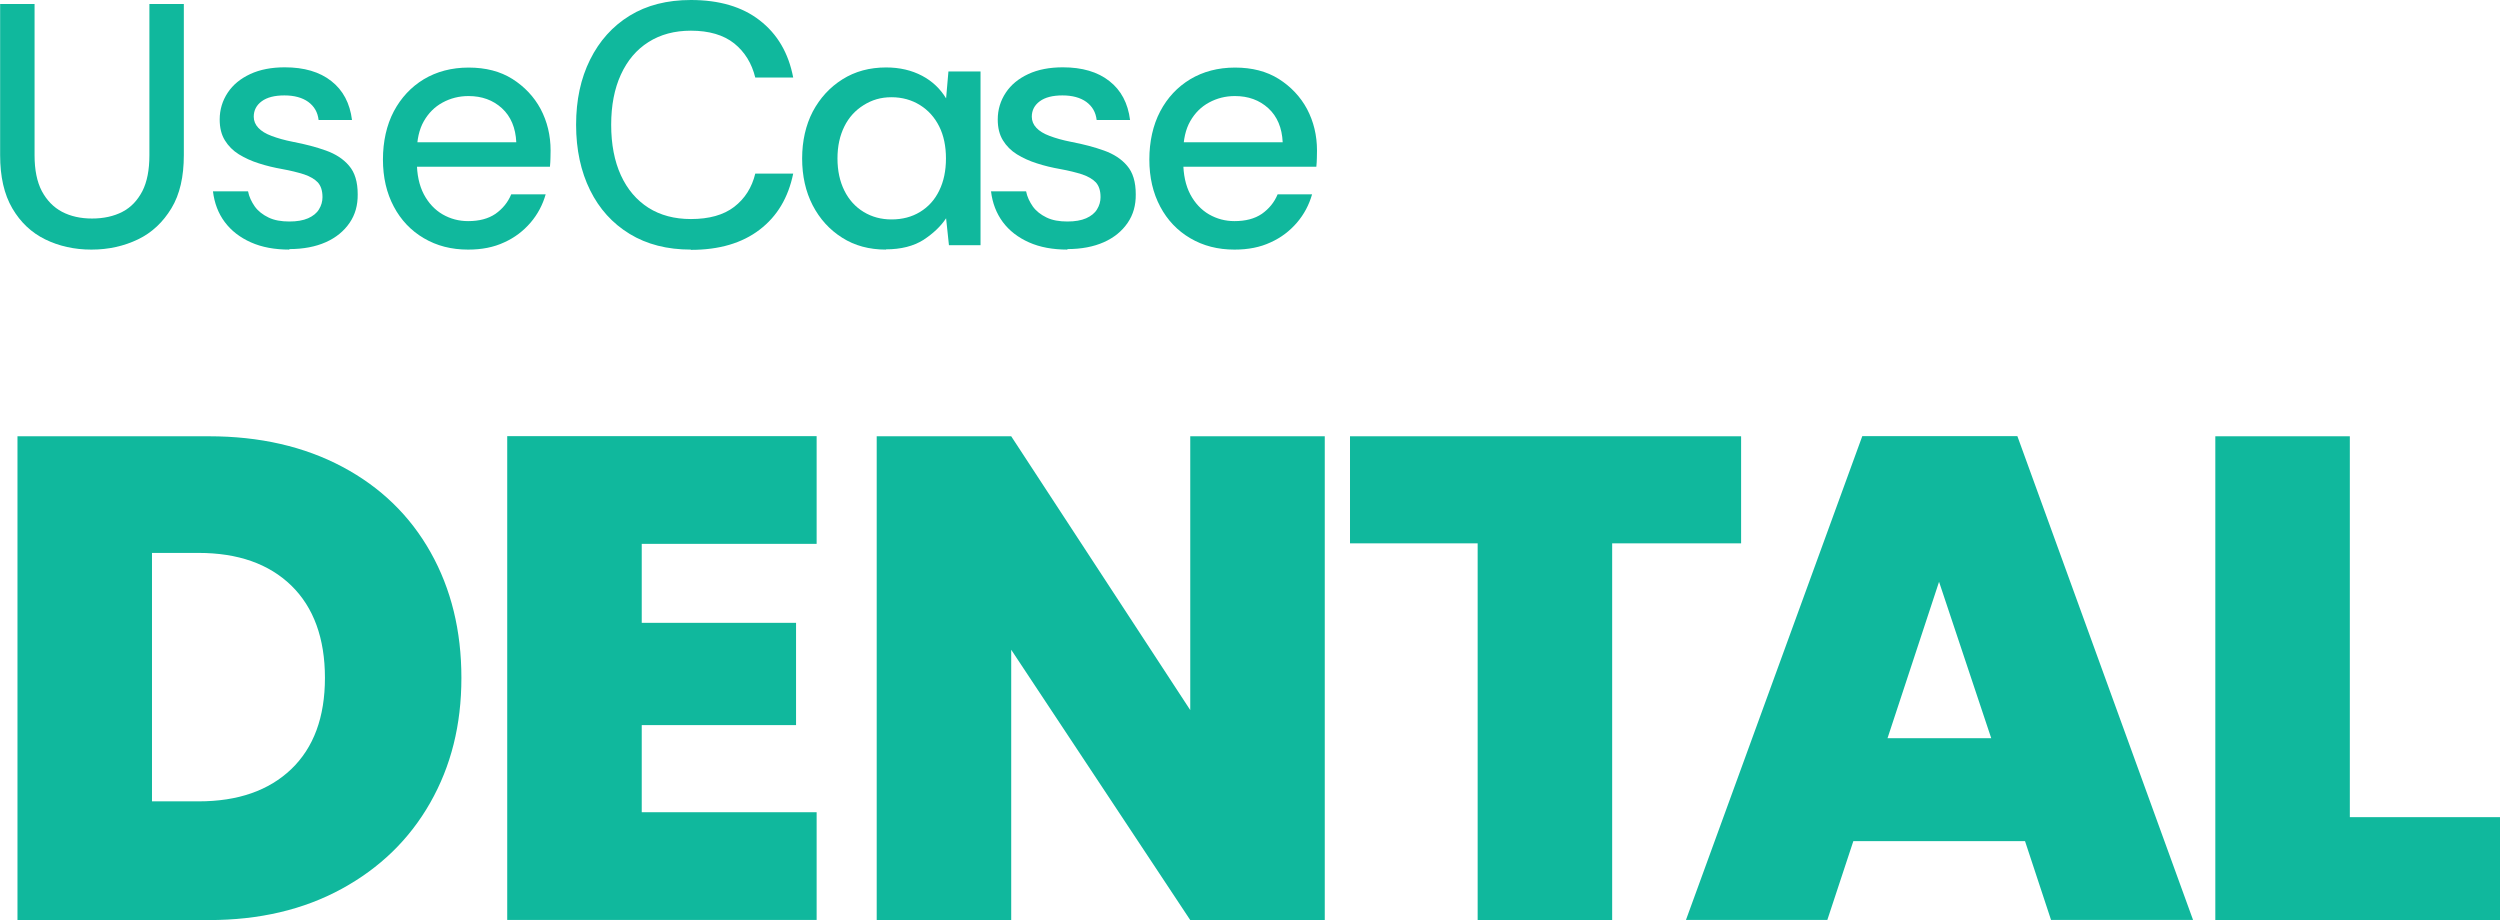
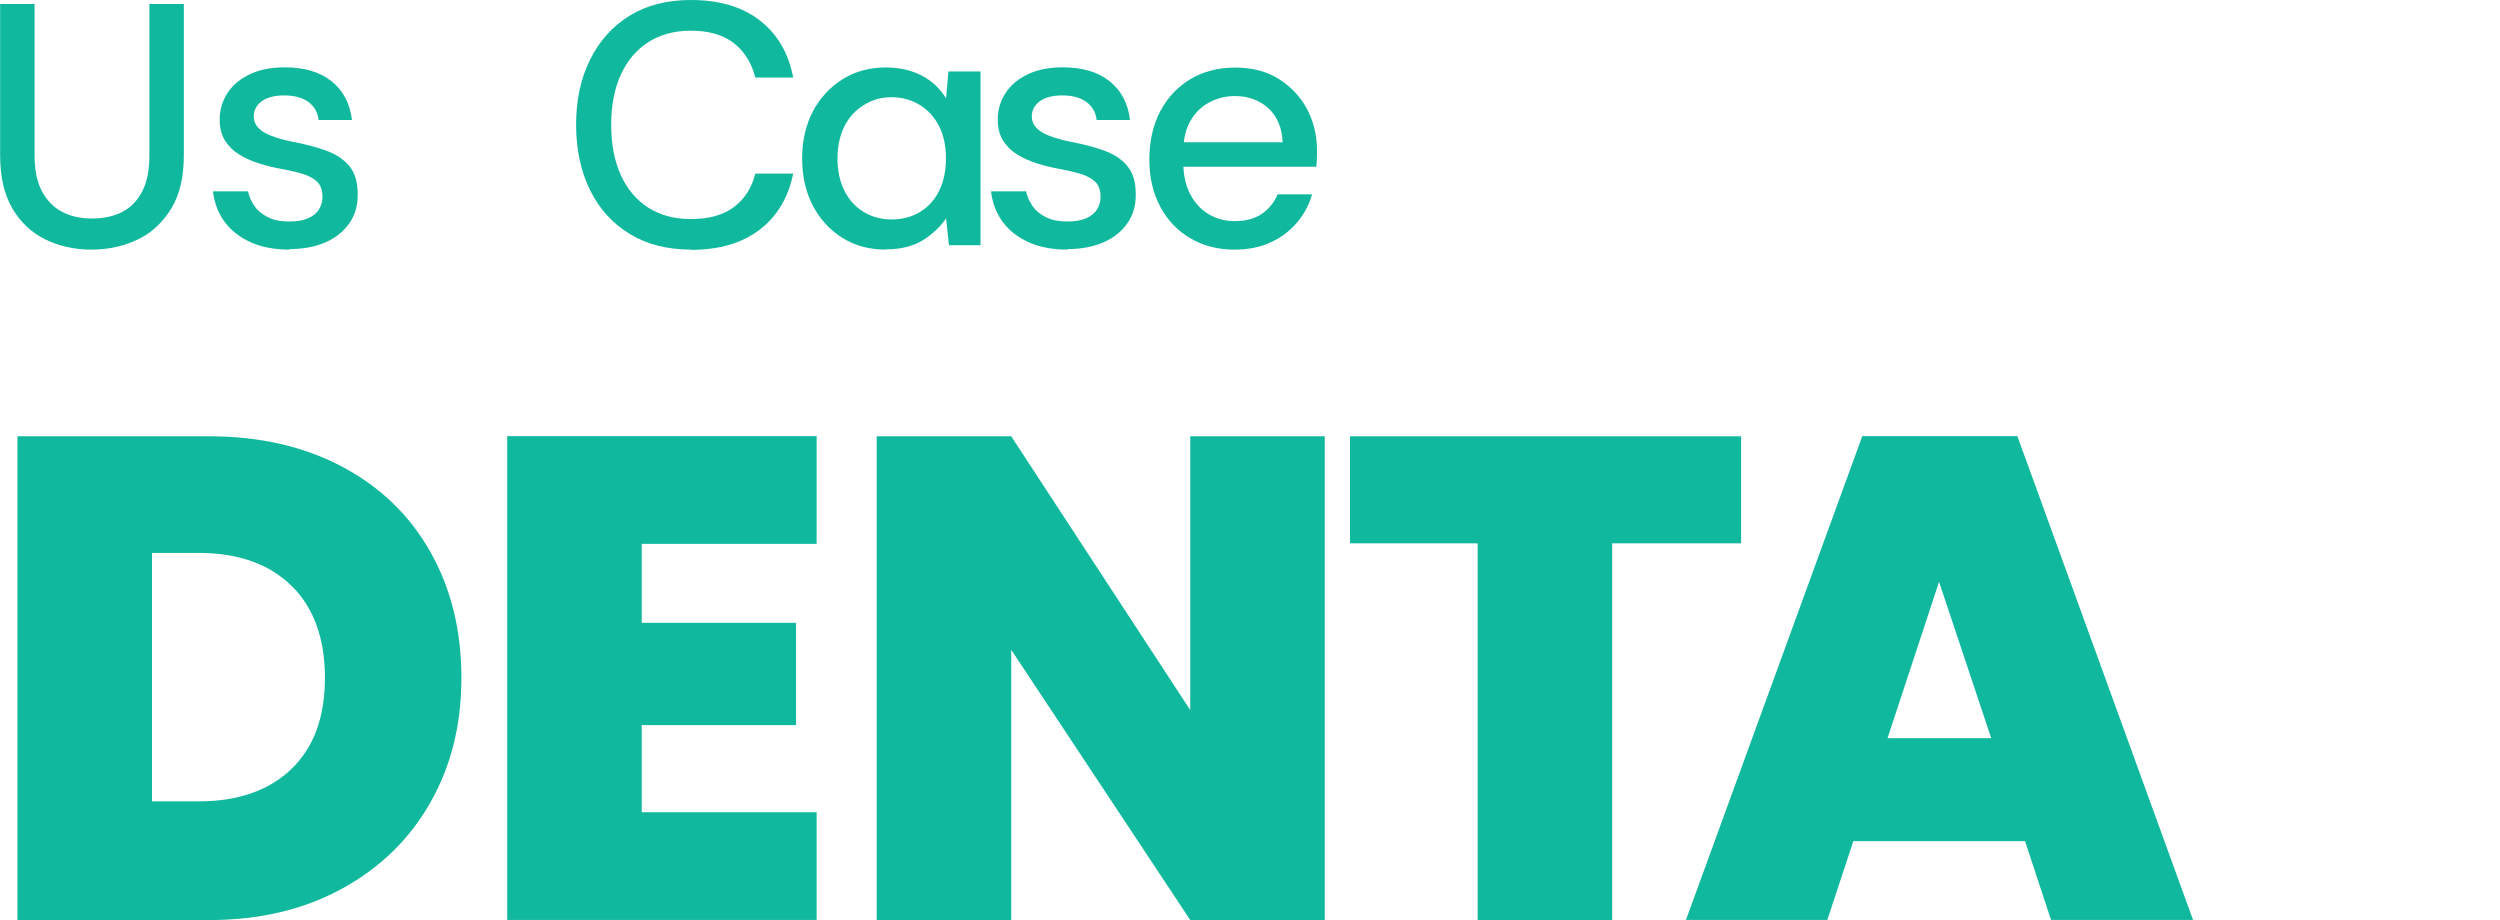
<svg xmlns="http://www.w3.org/2000/svg" id="Layer_2" viewBox="0 0 193.11 71.07">
  <defs>
    <style>.cls-1{fill:#10b89d;}</style>
  </defs>
  <g id="Layer_1-2">
    <g id="Layer_1-2">
      <path class="cls-1" d="M7.06,19.28c-1.32,0-2.51-.27-3.57-.79-1.06-.52-1.91-1.32-2.54-2.4-.63-1.08-.94-2.44-.94-4.11V.31h2.66v11.69c0,1.11.18,2.03.56,2.76.38.71.9,1.25,1.56,1.6.67.35,1.44.52,2.32.52s1.68-.17,2.35-.52c.67-.35,1.16-.88,1.54-1.6.36-.71.54-1.63.54-2.76V.31h2.66v11.67c0,1.67-.31,3.04-.96,4.11s-1.5,1.88-2.58,2.4c-1.08.52-2.28.79-3.59.79h-.01Z" />
      <path class="cls-1" d="M22.36,19.28c-1.14,0-2.13-.18-2.98-.56-.85-.38-1.52-.9-2.02-1.57s-.8-1.46-.91-2.37h2.71c.08.42.27.81.52,1.17.25.35.62.64,1.06.85.45.22.99.31,1.61.31.58,0,1.06-.08,1.45-.25.38-.17.67-.4.84-.69.18-.29.27-.61.27-.94,0-.5-.12-.87-.36-1.14-.24-.25-.59-.46-1.06-.62-.47-.15-1.03-.29-1.69-.41-.62-.11-1.22-.25-1.8-.44-.58-.18-1.09-.42-1.55-.7-.45-.28-.81-.64-1.08-1.08-.27-.44-.4-.97-.4-1.61,0-.76.21-1.45.62-2.07.41-.62.99-1.09,1.74-1.44s1.65-.52,2.67-.52c1.49,0,2.69.35,3.59,1.06.91.71,1.44,1.72,1.6,3.01h-2.58c-.07-.61-.34-1.06-.8-1.4-.46-.33-1.08-.5-1.84-.5s-1.34.15-1.75.45-.62.7-.62,1.2c0,.31.12.61.35.85.23.25.57.46,1.03.63.45.17,1,.33,1.67.46.94.18,1.78.4,2.53.67s1.34.65,1.78,1.17c.45.52.67,1.25.67,2.21.01.84-.19,1.57-.63,2.21-.44.64-1.05,1.14-1.84,1.49-.79.35-1.73.53-2.81.53v.02Z" />
-       <path class="cls-1" d="M36.15,19.28c-1.28,0-2.41-.29-3.41-.88-.99-.58-1.77-1.4-2.32-2.44-.56-1.05-.84-2.26-.84-3.64s.28-2.66.84-3.72c.56-1.05,1.33-1.88,2.32-2.48.99-.59,2.14-.9,3.46-.9s2.44.29,3.38.88c.93.59,1.67,1.37,2.18,2.32.51.97.77,2.03.77,3.21,0,.18,0,.36-.01.57,0,.21-.02.44-.04.68h-10.96v-1.89h8.36c-.05-1.11-.42-2-1.11-2.63s-1.55-.94-2.58-.94c-.73,0-1.39.17-2,.5s-1.09.81-1.45,1.44c-.36.63-.54,1.43-.54,2.38v.75c0,.99.18,1.83.54,2.52.36.68.85,1.2,1.45,1.55.61.35,1.26.52,1.97.52.85,0,1.55-.18,2.11-.56.54-.38.96-.88,1.22-1.51h2.66c-.23.81-.62,1.55-1.17,2.19-.56.65-1.23,1.16-2.03,1.52-.81.38-1.73.56-2.78.56h-.01Z" />
      <path class="cls-1" d="M53.37,19.28c-1.83,0-3.4-.4-4.73-1.21s-2.35-1.94-3.06-3.38c-.71-1.44-1.08-3.13-1.08-5.05s.36-3.58,1.08-5.03,1.74-2.59,3.06-3.4c1.32-.81,2.89-1.21,4.73-1.21,2.18,0,3.96.52,5.31,1.57,1.36,1.05,2.23,2.52,2.59,4.42h-2.93c-.27-1.1-.81-1.98-1.63-2.64-.82-.65-1.94-.98-3.34-.98-1.26,0-2.35.29-3.28.88-.92.58-1.63,1.42-2.13,2.51s-.75,2.38-.75,3.88.25,2.81.75,3.9c.5,1.09,1.21,1.92,2.13,2.51.92.58,2.01.87,3.28.87,1.4,0,2.52-.31,3.34-.94.82-.63,1.37-1.49,1.63-2.57h2.93c-.38,1.85-1.23,3.29-2.59,4.33-1.36,1.04-3.12,1.56-5.31,1.56v-.02Z" />
      <path class="cls-1" d="M68.43,19.28c-1.28,0-2.41-.3-3.38-.92-.98-.62-1.73-1.45-2.28-2.51-.54-1.05-.81-2.26-.81-3.61s.28-2.58.82-3.62c.56-1.05,1.32-1.88,2.29-2.49.98-.62,2.11-.92,3.38-.92,1.05,0,1.97.22,2.77.64.8.42,1.42,1.02,1.86,1.75l.18-2.08h2.48v13.42h-2.44l-.22-2.08c-.41.62-.99,1.17-1.75,1.67-.76.48-1.73.73-2.9.73h0ZM68.86,16.95c.84,0,1.57-.19,2.21-.58.64-.39,1.14-.94,1.48-1.65.35-.71.52-1.54.52-2.48s-.17-1.77-.52-2.47-.84-1.25-1.48-1.65c-.64-.4-1.38-.61-2.21-.61s-1.51.21-2.15.61-1.14.94-1.49,1.65-.53,1.52-.53,2.47.18,1.77.53,2.48c.35.71.85,1.26,1.49,1.65s1.36.58,2.15.58Z" />
      <path class="cls-1" d="M82.46,19.28c-1.14,0-2.13-.18-2.98-.56s-1.52-.9-2.02-1.57c-.5-.68-.8-1.46-.91-2.37h2.71c.08.42.27.81.52,1.17.25.35.62.64,1.06.85.45.22.99.31,1.61.31.58,0,1.06-.08,1.45-.25.38-.17.67-.4.84-.69.18-.29.27-.61.27-.94,0-.5-.12-.87-.36-1.14-.24-.25-.59-.46-1.06-.62-.47-.15-1.03-.29-1.69-.41-.62-.11-1.22-.25-1.8-.44-.58-.18-1.09-.42-1.55-.7-.45-.28-.81-.64-1.08-1.08-.27-.44-.4-.97-.4-1.61,0-.76.21-1.45.62-2.07.41-.62.99-1.09,1.74-1.44s1.65-.52,2.67-.52c1.49,0,2.69.35,3.59,1.06.91.71,1.44,1.72,1.6,3.01h-2.58c-.07-.61-.34-1.06-.8-1.4-.46-.33-1.08-.5-1.84-.5s-1.34.15-1.75.45-.62.7-.62,1.2c0,.31.12.61.35.85.23.25.57.46,1.03.63.45.17,1,.33,1.67.46.94.18,1.78.4,2.53.67.75.27,1.34.65,1.78,1.17.45.52.67,1.25.67,2.21.01.84-.19,1.57-.63,2.21-.44.64-1.05,1.14-1.84,1.49-.79.35-1.73.53-2.81.53v.02Z" />
      <path class="cls-1" d="M95.35,19.28c-1.28,0-2.41-.29-3.41-.88-.99-.58-1.77-1.4-2.32-2.44-.56-1.05-.84-2.26-.84-3.64s.28-2.66.84-3.72,1.33-1.88,2.32-2.48c.99-.59,2.14-.9,3.46-.9s2.44.29,3.38.88c.93.59,1.67,1.37,2.18,2.32.51.97.77,2.03.77,3.21,0,.18,0,.36-.01.57,0,.21-.02.44-.04.68h-10.96v-1.89h8.36c-.05-1.11-.42-2-1.11-2.63-.69-.63-1.55-.94-2.58-.94-.73,0-1.39.17-2,.5-.61.33-1.09.81-1.45,1.44-.36.63-.54,1.43-.54,2.38v.75c0,.99.18,1.83.54,2.52.36.68.85,1.2,1.45,1.55.61.35,1.26.52,1.97.52.85,0,1.55-.18,2.11-.56.54-.38.96-.88,1.22-1.51h2.66c-.23.81-.62,1.55-1.17,2.19-.56.65-1.23,1.16-2.03,1.52-.81.38-1.73.56-2.78.56h-.01Z" />
    </g>
    <path class="cls-1" d="M26.45,36.06c2.95,1.57,5.22,3.77,6.81,6.6,1.59,2.83,2.38,6.06,2.38,9.7s-.8,6.82-2.41,9.65c-1.61,2.83-3.89,5.04-6.84,6.65-2.95,1.61-6.37,2.41-10.26,2.41H1.35v-37.37h14.79c3.92,0,7.36.79,10.31,2.36ZM22.5,59.41c1.73-1.66,2.6-4.01,2.6-7.05s-.87-5.45-2.6-7.13c-1.73-1.68-4.12-2.52-7.16-2.52h-3.6v19.19h3.6c3.04,0,5.42-.83,7.16-2.49Z" />
    <path class="cls-1" d="M49.57,42.02v6.09h11.92v7.9h-11.92v6.73h13.51v8.32h-23.9v-37.37h23.9v8.32h-13.51Z" />
    <path class="cls-1" d="M102.33,71.07h-10.39l-13.83-20.88v20.88h-10.39v-37.37h10.39l13.83,21.15v-21.15h10.39v37.37Z" />
    <path class="cls-1" d="M134.49,33.7v8.27h-9.96v29.1h-10.39v-29.1h-9.86v-8.27h30.21Z" />
    <path class="cls-1" d="M156.41,64.97h-13.25l-2.01,6.09h-10.92l13.62-37.37h11.98l13.57,37.37h-10.97l-2.01-6.09ZM153.81,57.02l-4.03-12.08-3.98,12.08h8Z" />
-     <path class="cls-1" d="M181.51,63.12h11.61v7.95h-22v-37.37h10.39v29.42Z" />
  </g>
</svg>